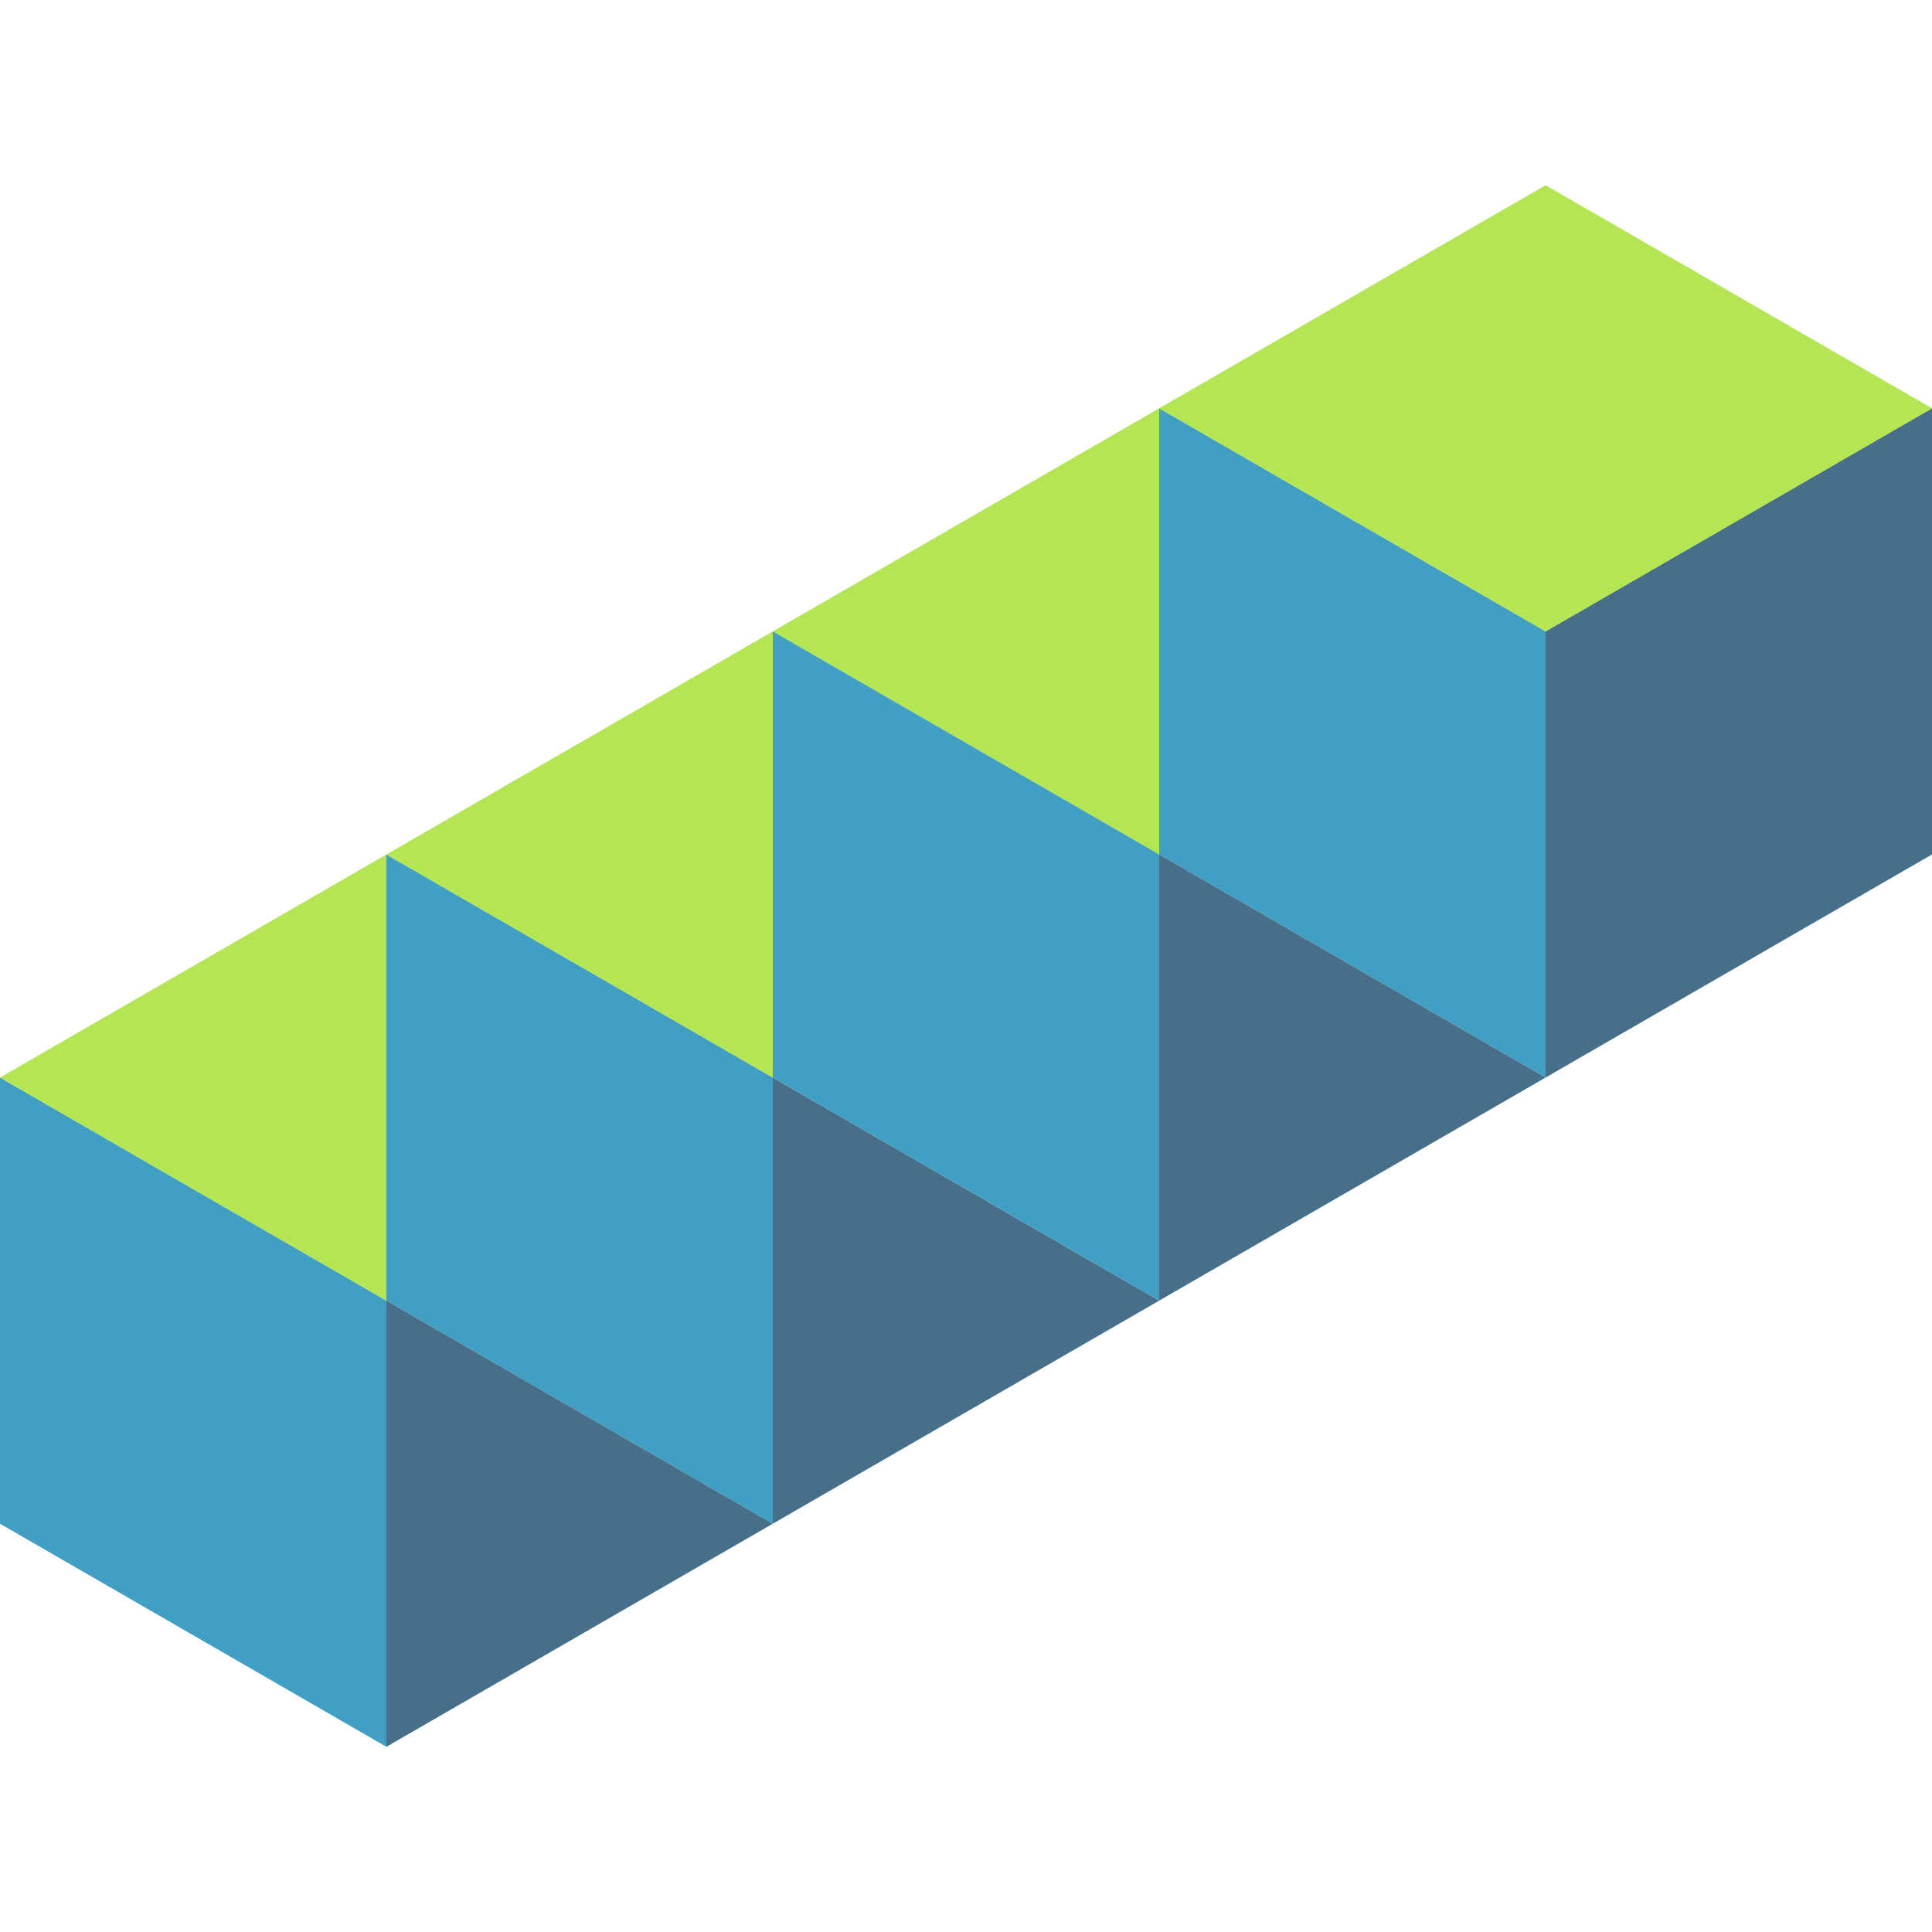
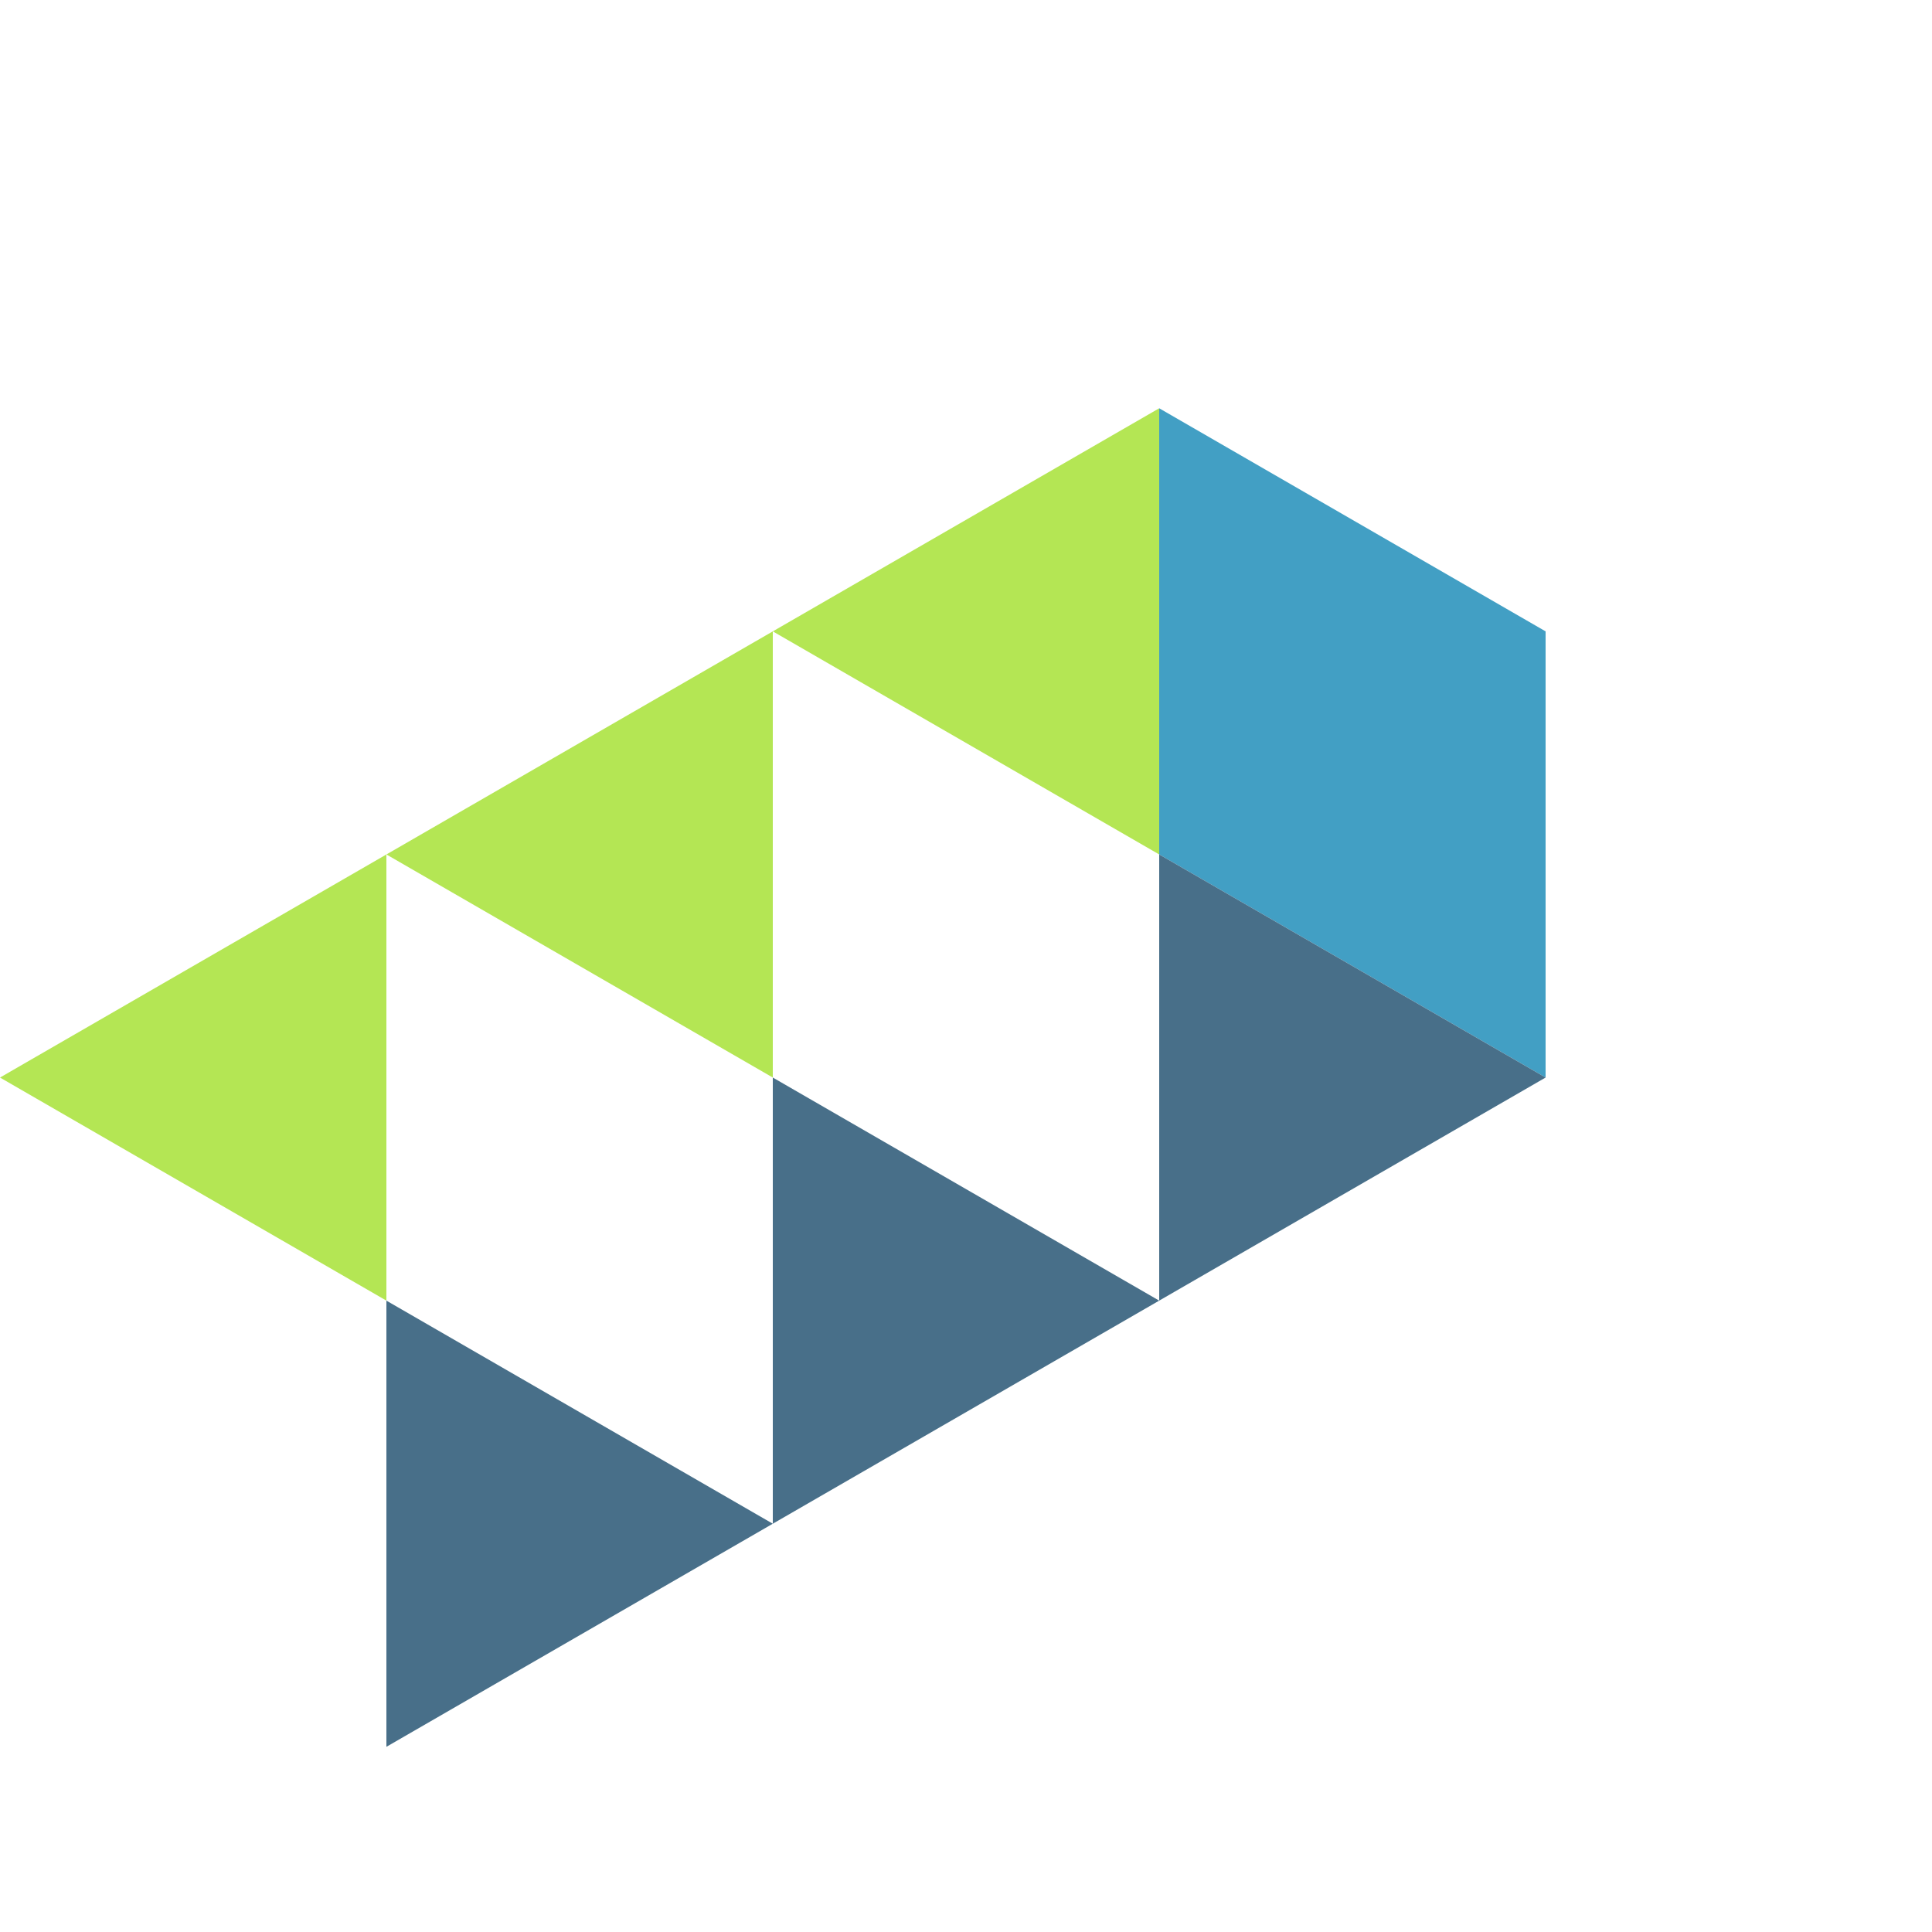
<svg xmlns="http://www.w3.org/2000/svg" width="100%" height="100%" viewBox="0 0 512 512" version="1.1" xml:space="preserve" style="fill-rule:evenodd;clip-rule:evenodd;stroke-linejoin:round;stroke-miterlimit:2;">
  <g transform="matrix(1.2,0,0,1.2,-51.2,-21.64)">
    <path d="M384,157.466L298.667,108.198L298.667,206.733L384,256L384,157.466Z" style="fill:rgb(66,159,196);fill-rule:nonzero;" />
  </g>
  <g transform="matrix(1.2,0,0,1.2,-51.2,-21.64)">
-     <path d="M213.333,256L128,206.733L128,305.267L213.333,354.534L213.333,256Z" style="fill:rgb(66,159,196);fill-rule:nonzero;" />
-   </g>
+     </g>
  <g transform="matrix(1.2,0,0,1.2,-51.2,-21.64)">
    <path d="M298.667,206.733L298.667,108.198L213.333,157.466L298.667,206.733Z" style="fill:rgb(180,230,84);fill-rule:nonzero;" />
  </g>
  <g transform="matrix(1.2,0,0,1.2,-51.2,-21.64)">
    <path d="M213.333,354.534L298.667,305.267L213.333,256L213.333,354.534Z" style="fill:rgb(72,111,137);fill-rule:nonzero;" />
  </g>
  <g transform="matrix(1.2,0,0,1.2,-51.2,-21.64)">
-     <path d="M298.667,206.733L213.333,157.466L213.333,256L298.667,305.267L298.667,206.733Z" style="fill:rgb(66,159,196);fill-rule:nonzero;" />
-   </g>
+     </g>
  <g transform="matrix(1.2,0,0,1.2,-51.2,-21.64)">
    <path d="M298.667,305.267L384,256L298.667,206.733L298.667,305.267Z" style="fill:rgb(72,111,137);fill-rule:nonzero;" />
  </g>
  <g transform="matrix(1.2,0,0,1.2,-51.2,-21.64)">
-     <path d="M384,157.466L384,256L469.333,206.733L469.333,108.198L384,157.466Z" style="fill:rgb(72,111,137);fill-rule:nonzero;" />
-   </g>
+     </g>
  <g transform="matrix(1.2,0,0,1.2,-51.2,-21.64)">
-     <path d="M128,305.267L42.667,256L42.667,354.534L128,403.802L128,305.267Z" style="fill:rgb(66,159,196);fill-rule:nonzero;" />
-   </g>
+     </g>
  <g transform="matrix(1.2,0,0,1.2,-51.2,-21.64)">
    <path d="M213.333,256L213.333,157.466L128,206.733L213.333,256Z" style="fill:rgb(180,230,84);fill-rule:nonzero;" />
  </g>
  <g transform="matrix(1.2,0,0,1.2,-51.2,-21.64)">
    <path d="M128,305.267L128,206.733L42.667,256L128,305.267Z" style="fill:rgb(180,230,84);fill-rule:nonzero;" />
  </g>
  <g transform="matrix(1.2,0,0,1.2,-51.2,-21.64)">
    <path d="M128,403.802L213.333,354.534L128,305.267L128,403.802Z" style="fill:rgb(72,111,137);fill-rule:nonzero;" />
  </g>
  <g transform="matrix(1.2,0,0,1.2,-51.2,-21.64)">
-     <path d="M384,58.931L298.667,108.198L384,157.466L469.333,108.198L384,58.931Z" style="fill:rgb(180,230,84);fill-rule:nonzero;" />
-   </g>
+     </g>
</svg>